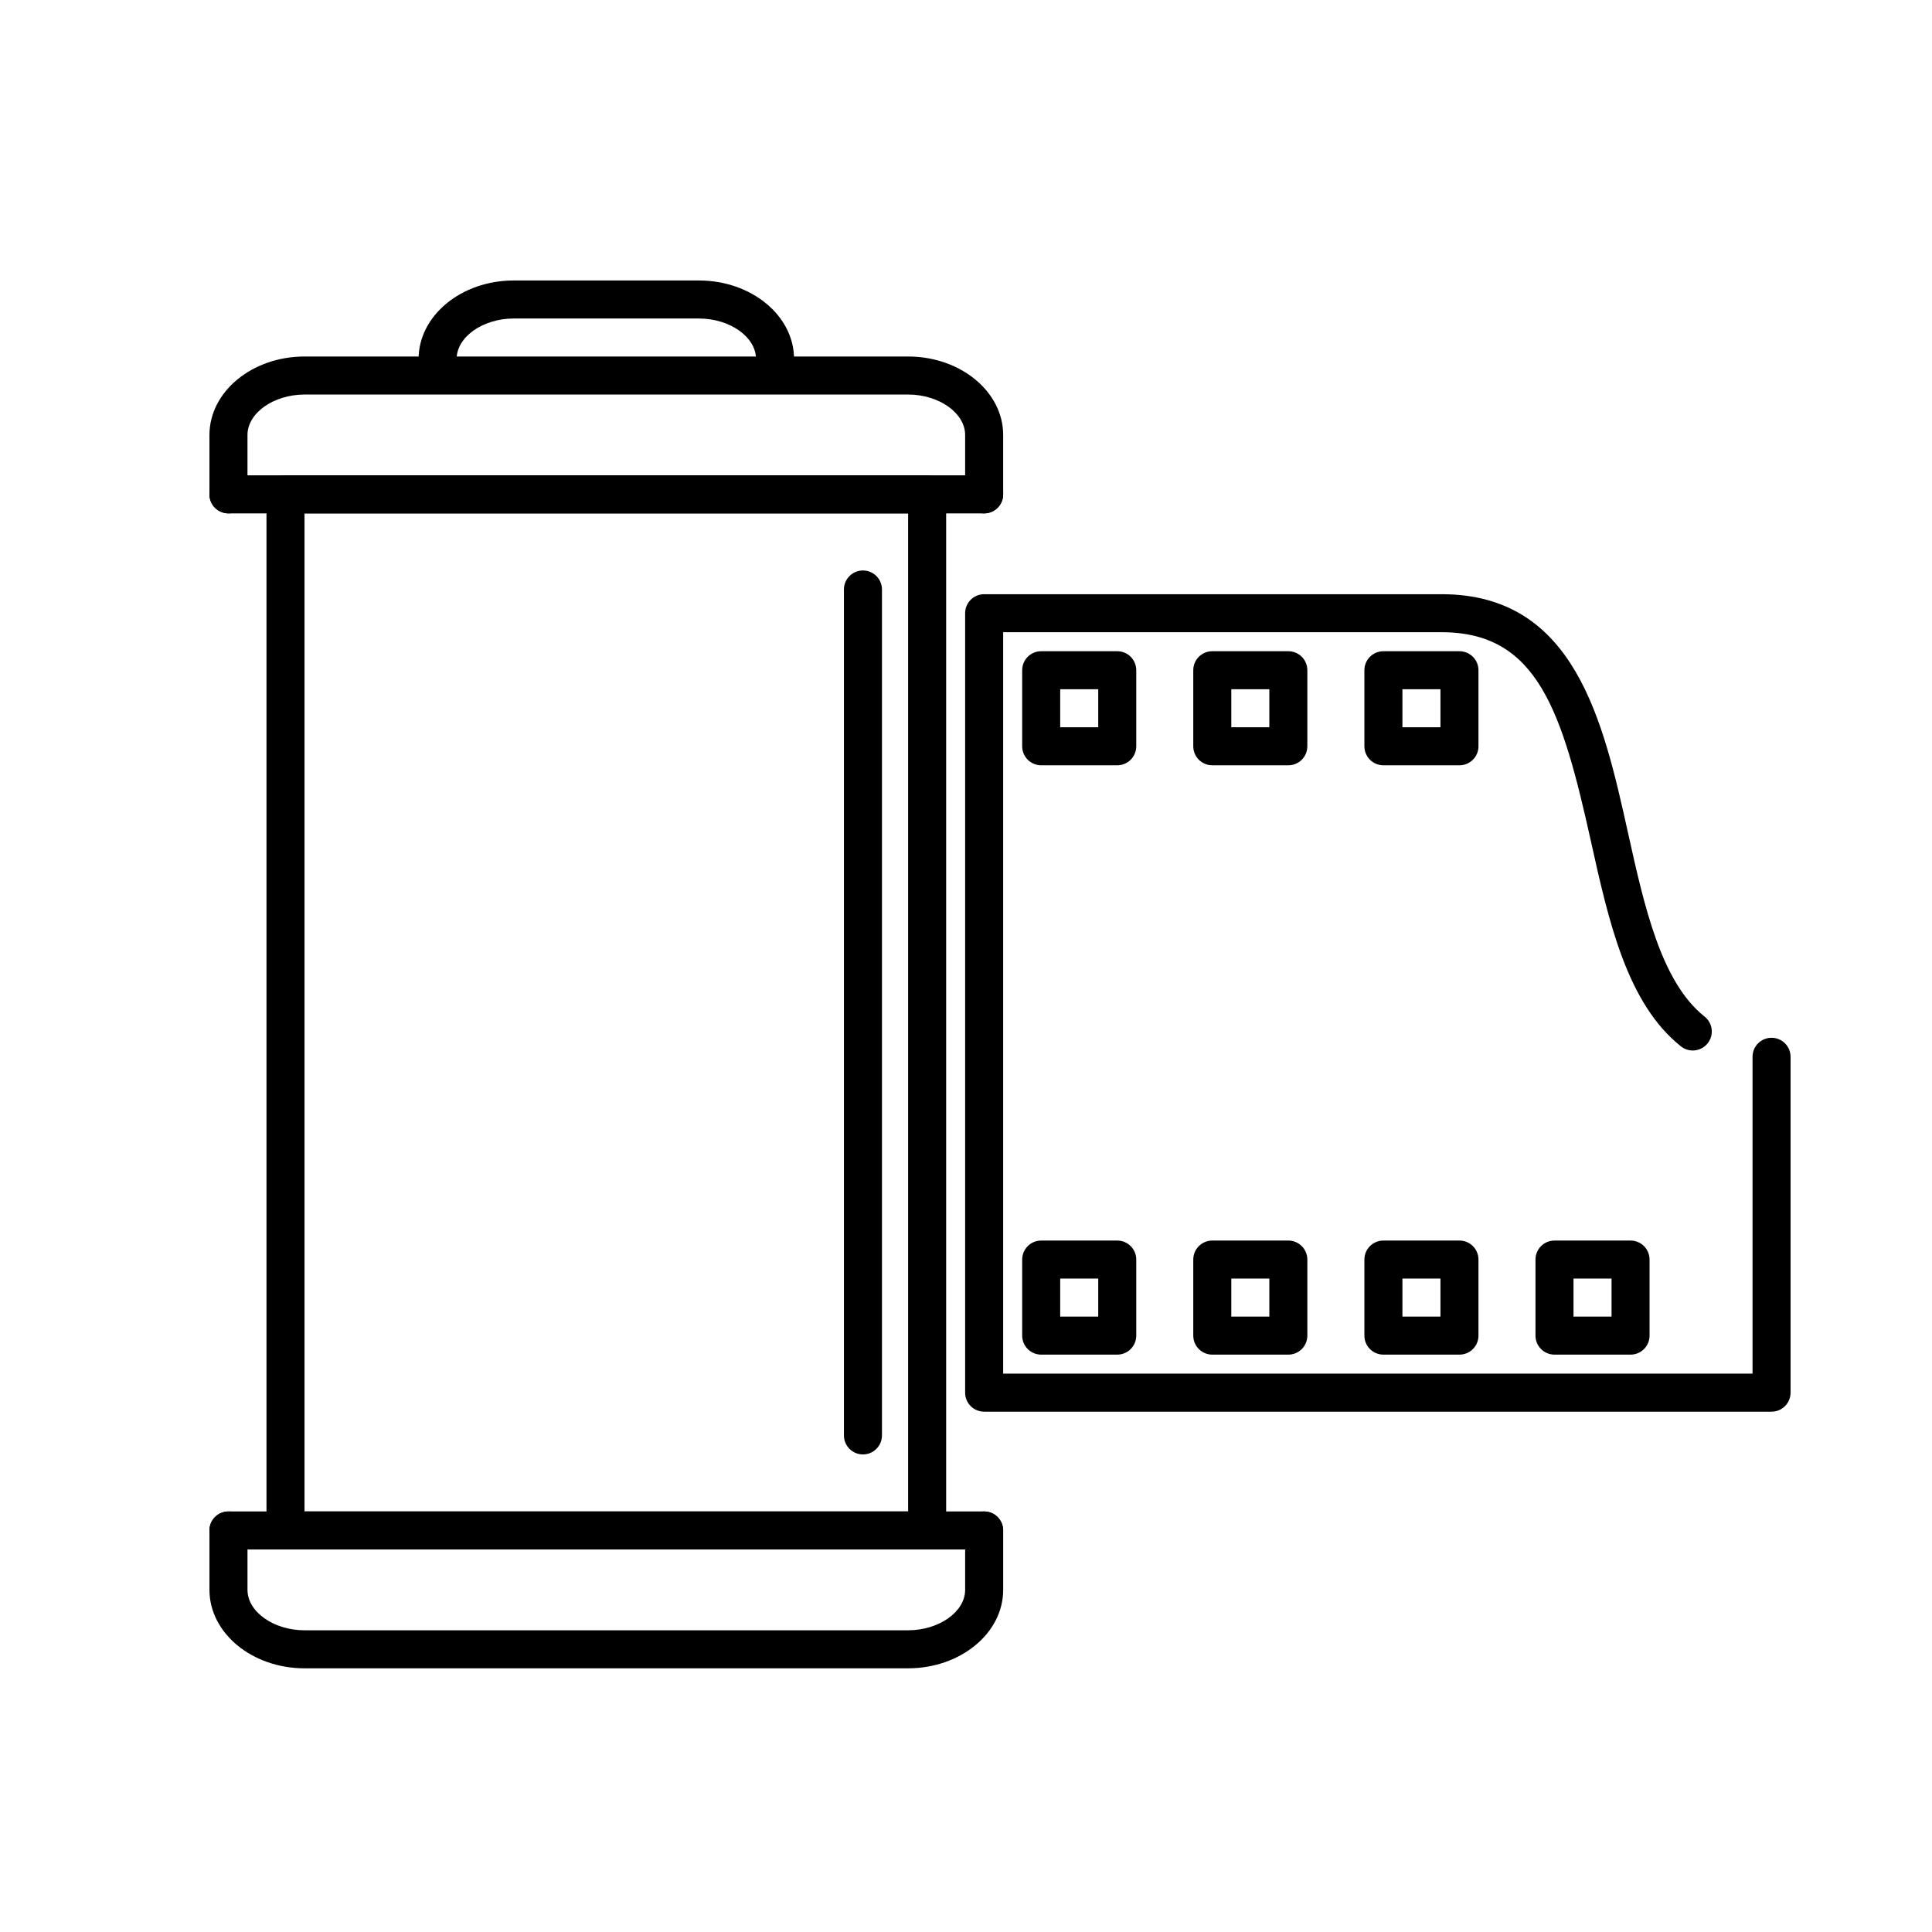
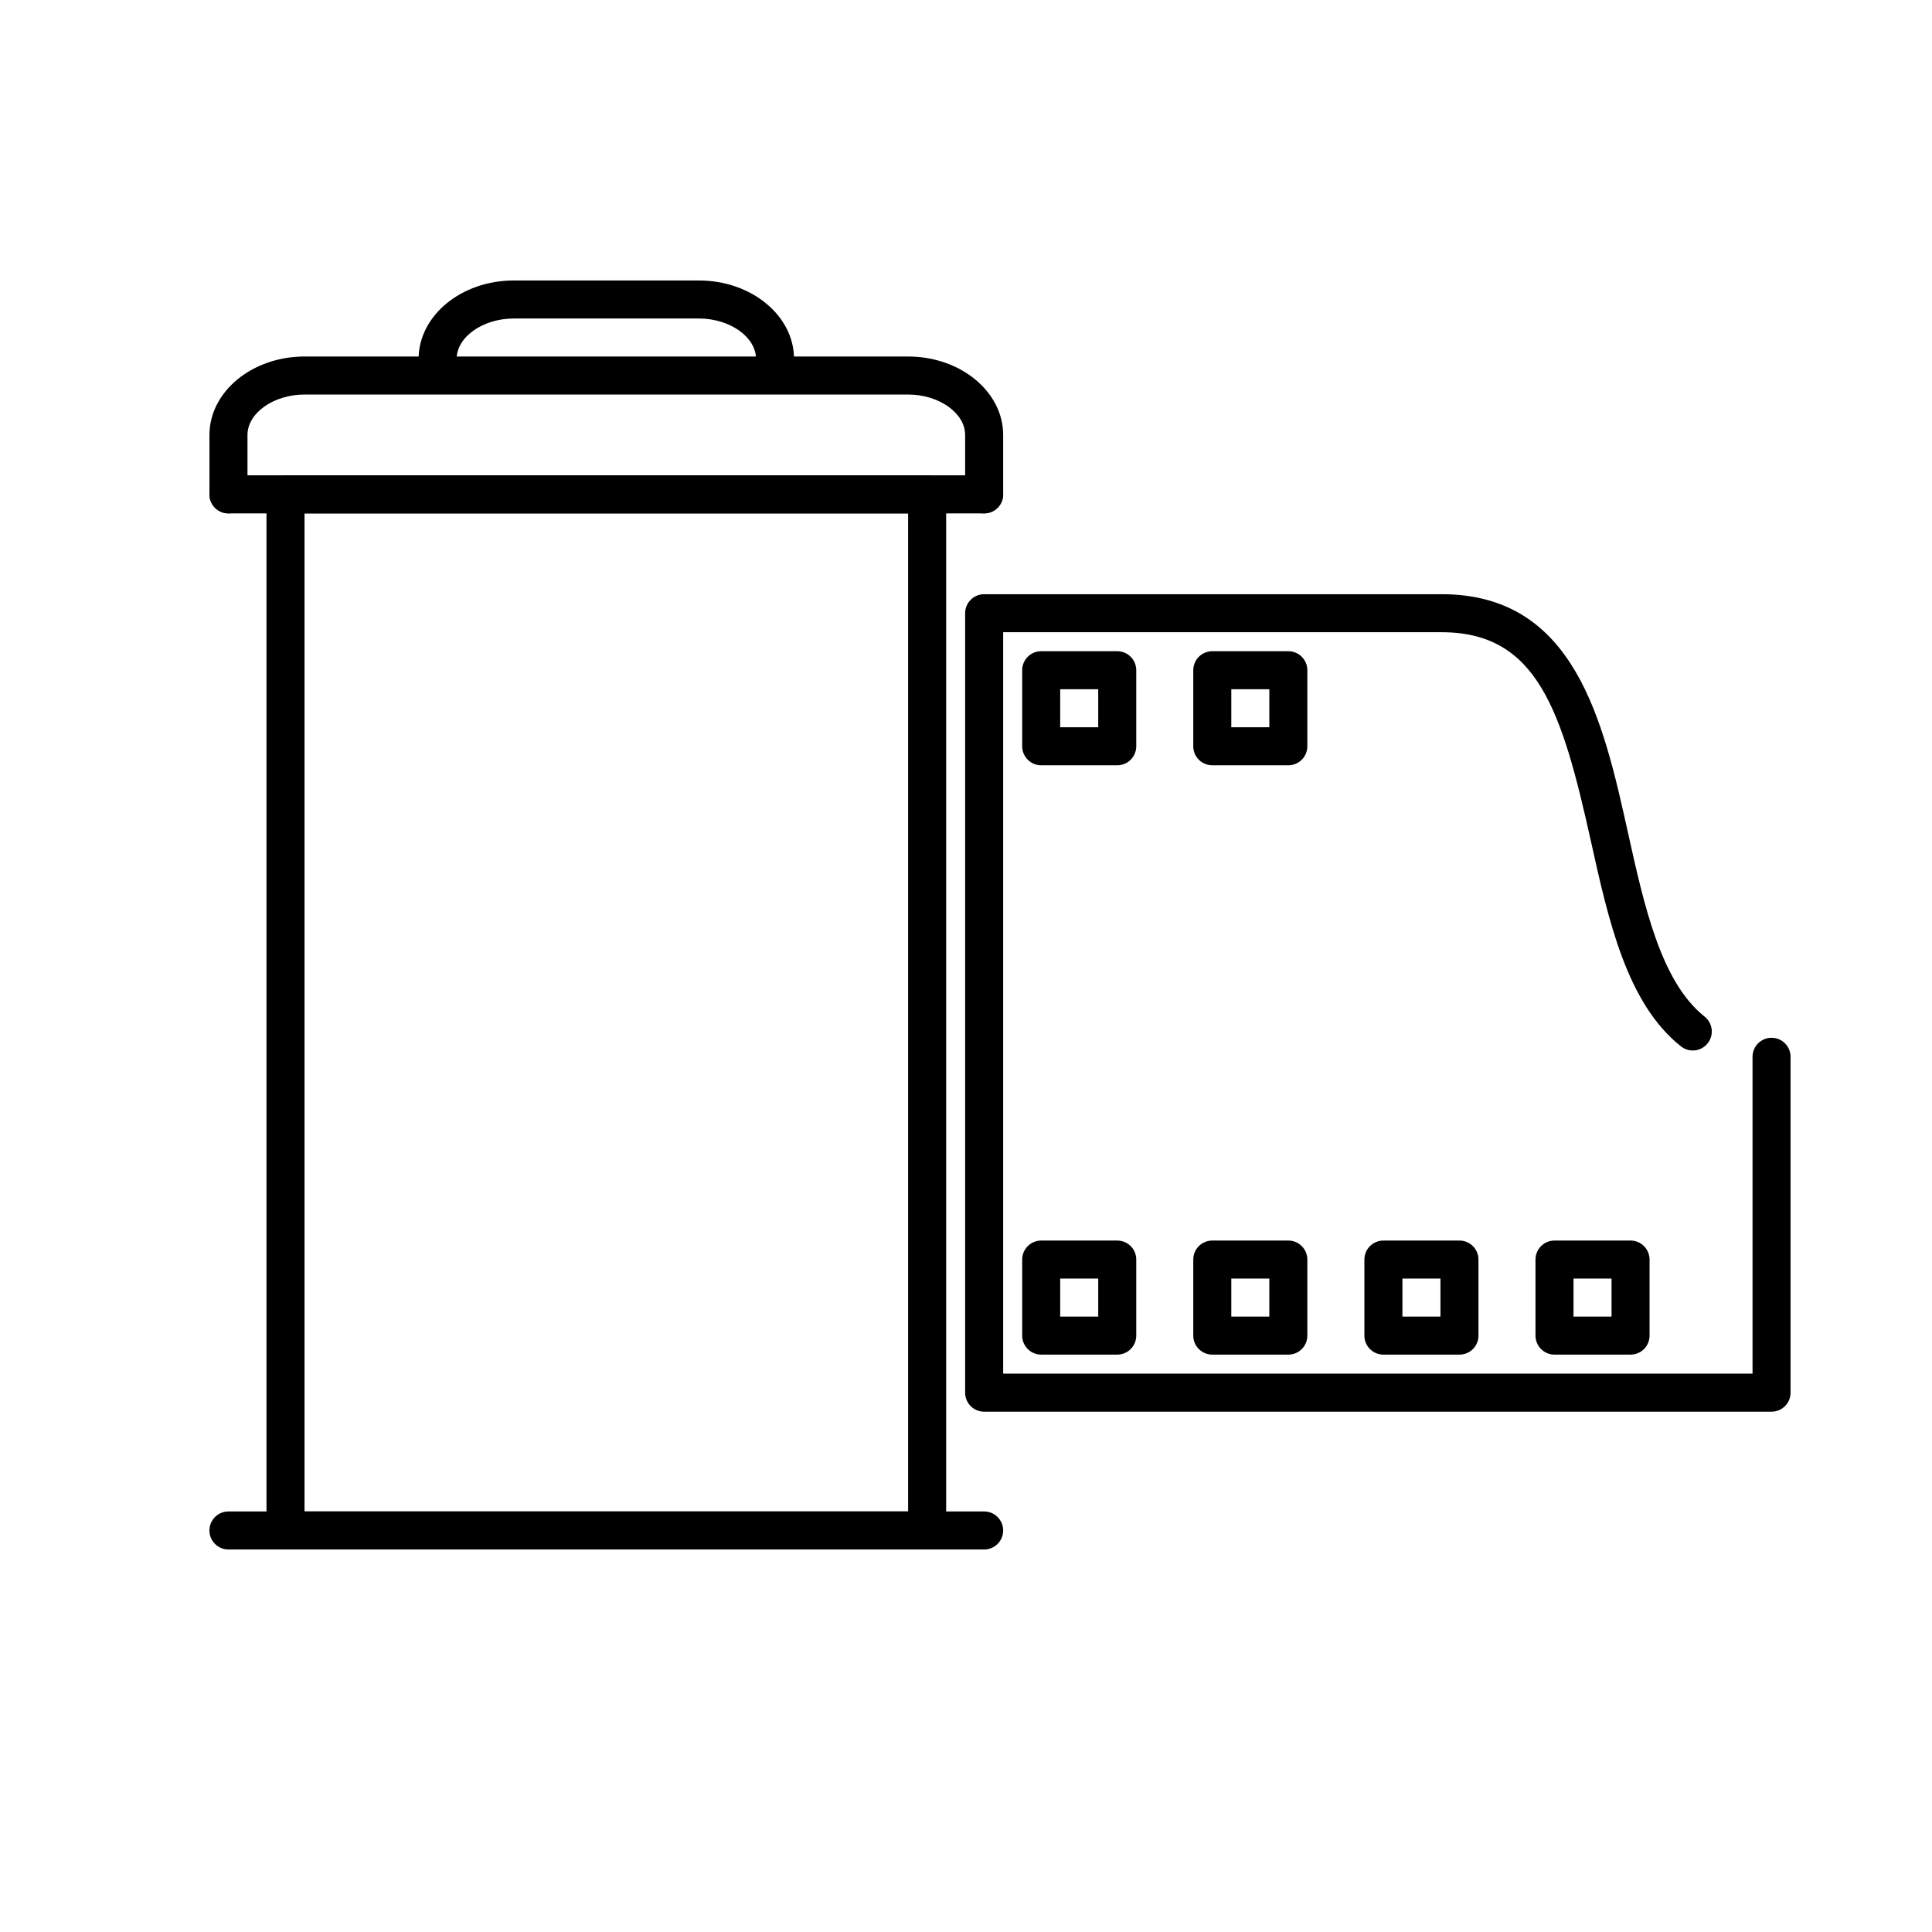
<svg xmlns="http://www.w3.org/2000/svg" fill="#000000" width="800px" height="800px" version="1.1" viewBox="144 144 512 512">
  <g>
    <path d="m440.08 346.81h-20.152c-2.785 0-5.039-2.254-5.039-5.039v-20.152c0-2.785 2.254-5.039 5.039-5.039h20.152c2.785 0 5.039 2.254 5.039 5.039v20.152c-0.004 2.785-2.254 5.039-5.039 5.039zm-15.117-10.078h10.078v-10.078h-10.078z" />
    <path d="m485.42 346.81h-20.152c-2.785 0-5.039-2.254-5.039-5.039v-20.152c0-2.785 2.254-5.039 5.039-5.039h20.152c2.785 0 5.039 2.254 5.039 5.039v20.152c0 2.785-2.25 5.039-5.039 5.039zm-15.113-10.078h10.078v-10.078h-10.078z" />
-     <path d="m530.77 346.81h-20.152c-2.785 0-5.039-2.254-5.039-5.039v-20.152c0-2.785 2.254-5.039 5.039-5.039h20.152c2.785 0 5.039 2.254 5.039 5.039v20.152c0 2.785-2.25 5.039-5.039 5.039zm-15.113-10.078h10.078v-10.078h-10.078z" />
    <path d="m440.08 502.99h-20.152c-2.785 0-5.039-2.254-5.039-5.039v-20.152c0-2.785 2.254-5.039 5.039-5.039h20.152c2.785 0 5.039 2.254 5.039 5.039v20.152c-0.004 2.789-2.254 5.039-5.039 5.039zm-15.117-10.074h10.078v-10.078h-10.078z" />
    <path d="m485.42 502.99h-20.152c-2.785 0-5.039-2.254-5.039-5.039v-20.152c0-2.785 2.254-5.039 5.039-5.039h20.152c2.785 0 5.039 2.254 5.039 5.039v20.152c0 2.789-2.25 5.039-5.039 5.039zm-15.113-10.074h10.078v-10.078h-10.078z" />
    <path d="m530.77 502.99h-20.152c-2.785 0-5.039-2.254-5.039-5.039v-20.152c0-2.785 2.254-5.039 5.039-5.039h20.152c2.785 0 5.039 2.254 5.039 5.039v20.152c0 2.789-2.25 5.039-5.039 5.039zm-15.113-10.074h10.078v-10.078h-10.078z" />
    <path d="m576.11 502.99h-20.152c-2.785 0-5.039-2.254-5.039-5.039v-20.152c0-2.785 2.254-5.039 5.039-5.039h20.152c2.785 0 5.039 2.254 5.039 5.039v20.152c0 2.789-2.254 5.039-5.039 5.039zm-15.113-10.074h10.078v-10.078h-10.078z" />
    <path d="m389.7 554.63h-170.04c-2.785 0-5.039-2.254-5.039-5.039v-274.58c0-2.785 2.254-5.039 5.039-5.039h170.04c2.785 0 5.039 2.254 5.039 5.039v274.58c0 2.785-2.254 5.039-5.039 5.039zm-165-10.078h159.96v-264.5h-159.96z" />
    <path d="m404.81 280.05c-2.785 0-5.039-2.254-5.039-5.039v-15.742c0-5.805-6.922-10.711-15.113-10.711h-159.96c-8.191 0-15.113 4.906-15.113 10.711v15.742c0 2.785-2.254 5.039-5.039 5.039-2.785 0-5.039-2.254-5.039-5.039v-15.742c0-11.461 11.301-20.789 25.191-20.789h159.96c13.891 0 25.191 9.324 25.191 20.789v15.742c0 2.789-2.25 5.039-5.039 5.039z" />
    <path d="m349.39 244.16c-2.785 0-5.039-2.254-5.039-5.039 0-5.805-6.922-10.711-15.113-10.711h-49.113c-8.191 0-15.113 4.906-15.113 10.711 0 2.785-2.254 5.039-5.039 5.039s-5.039-2.254-5.039-5.039c0-11.461 11.301-20.789 25.191-20.789h49.113c13.891 0 25.191 9.324 25.191 20.789 0 2.785-2.254 5.039-5.039 5.039z" />
-     <path d="m384.66 586.12h-159.96c-13.891 0-25.191-9.324-25.191-20.789v-15.742c0-2.785 2.254-5.039 5.039-5.039 2.785 0 5.039 2.254 5.039 5.039v15.742c0 5.805 6.922 10.711 15.113 10.711h159.96c8.191 0 15.113-4.906 15.113-10.711v-15.742c0-2.785 2.254-5.039 5.039-5.039s5.039 2.254 5.039 5.039v15.742c0 11.469-11.301 20.789-25.191 20.789z" />
    <path d="m613.47 518.11h-208.66c-2.785 0-5.039-2.254-5.039-5.039v-206.56c0-2.785 2.254-5.039 5.039-5.039h121.27c35.32 0 42.789 33.645 49.379 63.324 4.301 19.406 8.758 39.473 20.277 48.613 2.18 1.727 2.543 4.902 0.812 7.078-1.727 2.176-4.898 2.551-7.078 0.812-14.316-11.367-19.164-33.199-23.852-54.32-7.652-34.492-14.137-55.434-39.539-55.434h-116.23v196.48h198.59v-83.965c0-2.785 2.254-5.039 5.039-5.039s5.039 2.254 5.039 5.039v89.008c0 2.789-2.254 5.039-5.039 5.039z" />
-     <path d="m372.69 529.44c-2.785 0-5.039-2.254-5.039-5.039v-224.18c0-2.785 2.254-5.039 5.039-5.039s5.039 2.254 5.039 5.039v224.18c0 2.785-2.254 5.039-5.039 5.039z" />
    <path d="m404.81 280.05h-200.27c-2.785 0-5.039-2.254-5.039-5.039s2.254-5.039 5.039-5.039h200.27c2.785 0 5.039 2.254 5.039 5.039 0 2.789-2.25 5.039-5.039 5.039z" />
    <path d="m404.81 554.63h-200.27c-2.785 0-5.039-2.254-5.039-5.039s2.254-5.039 5.039-5.039h200.27c2.785 0 5.039 2.254 5.039 5.039s-2.25 5.039-5.039 5.039z" />
  </g>
</svg>